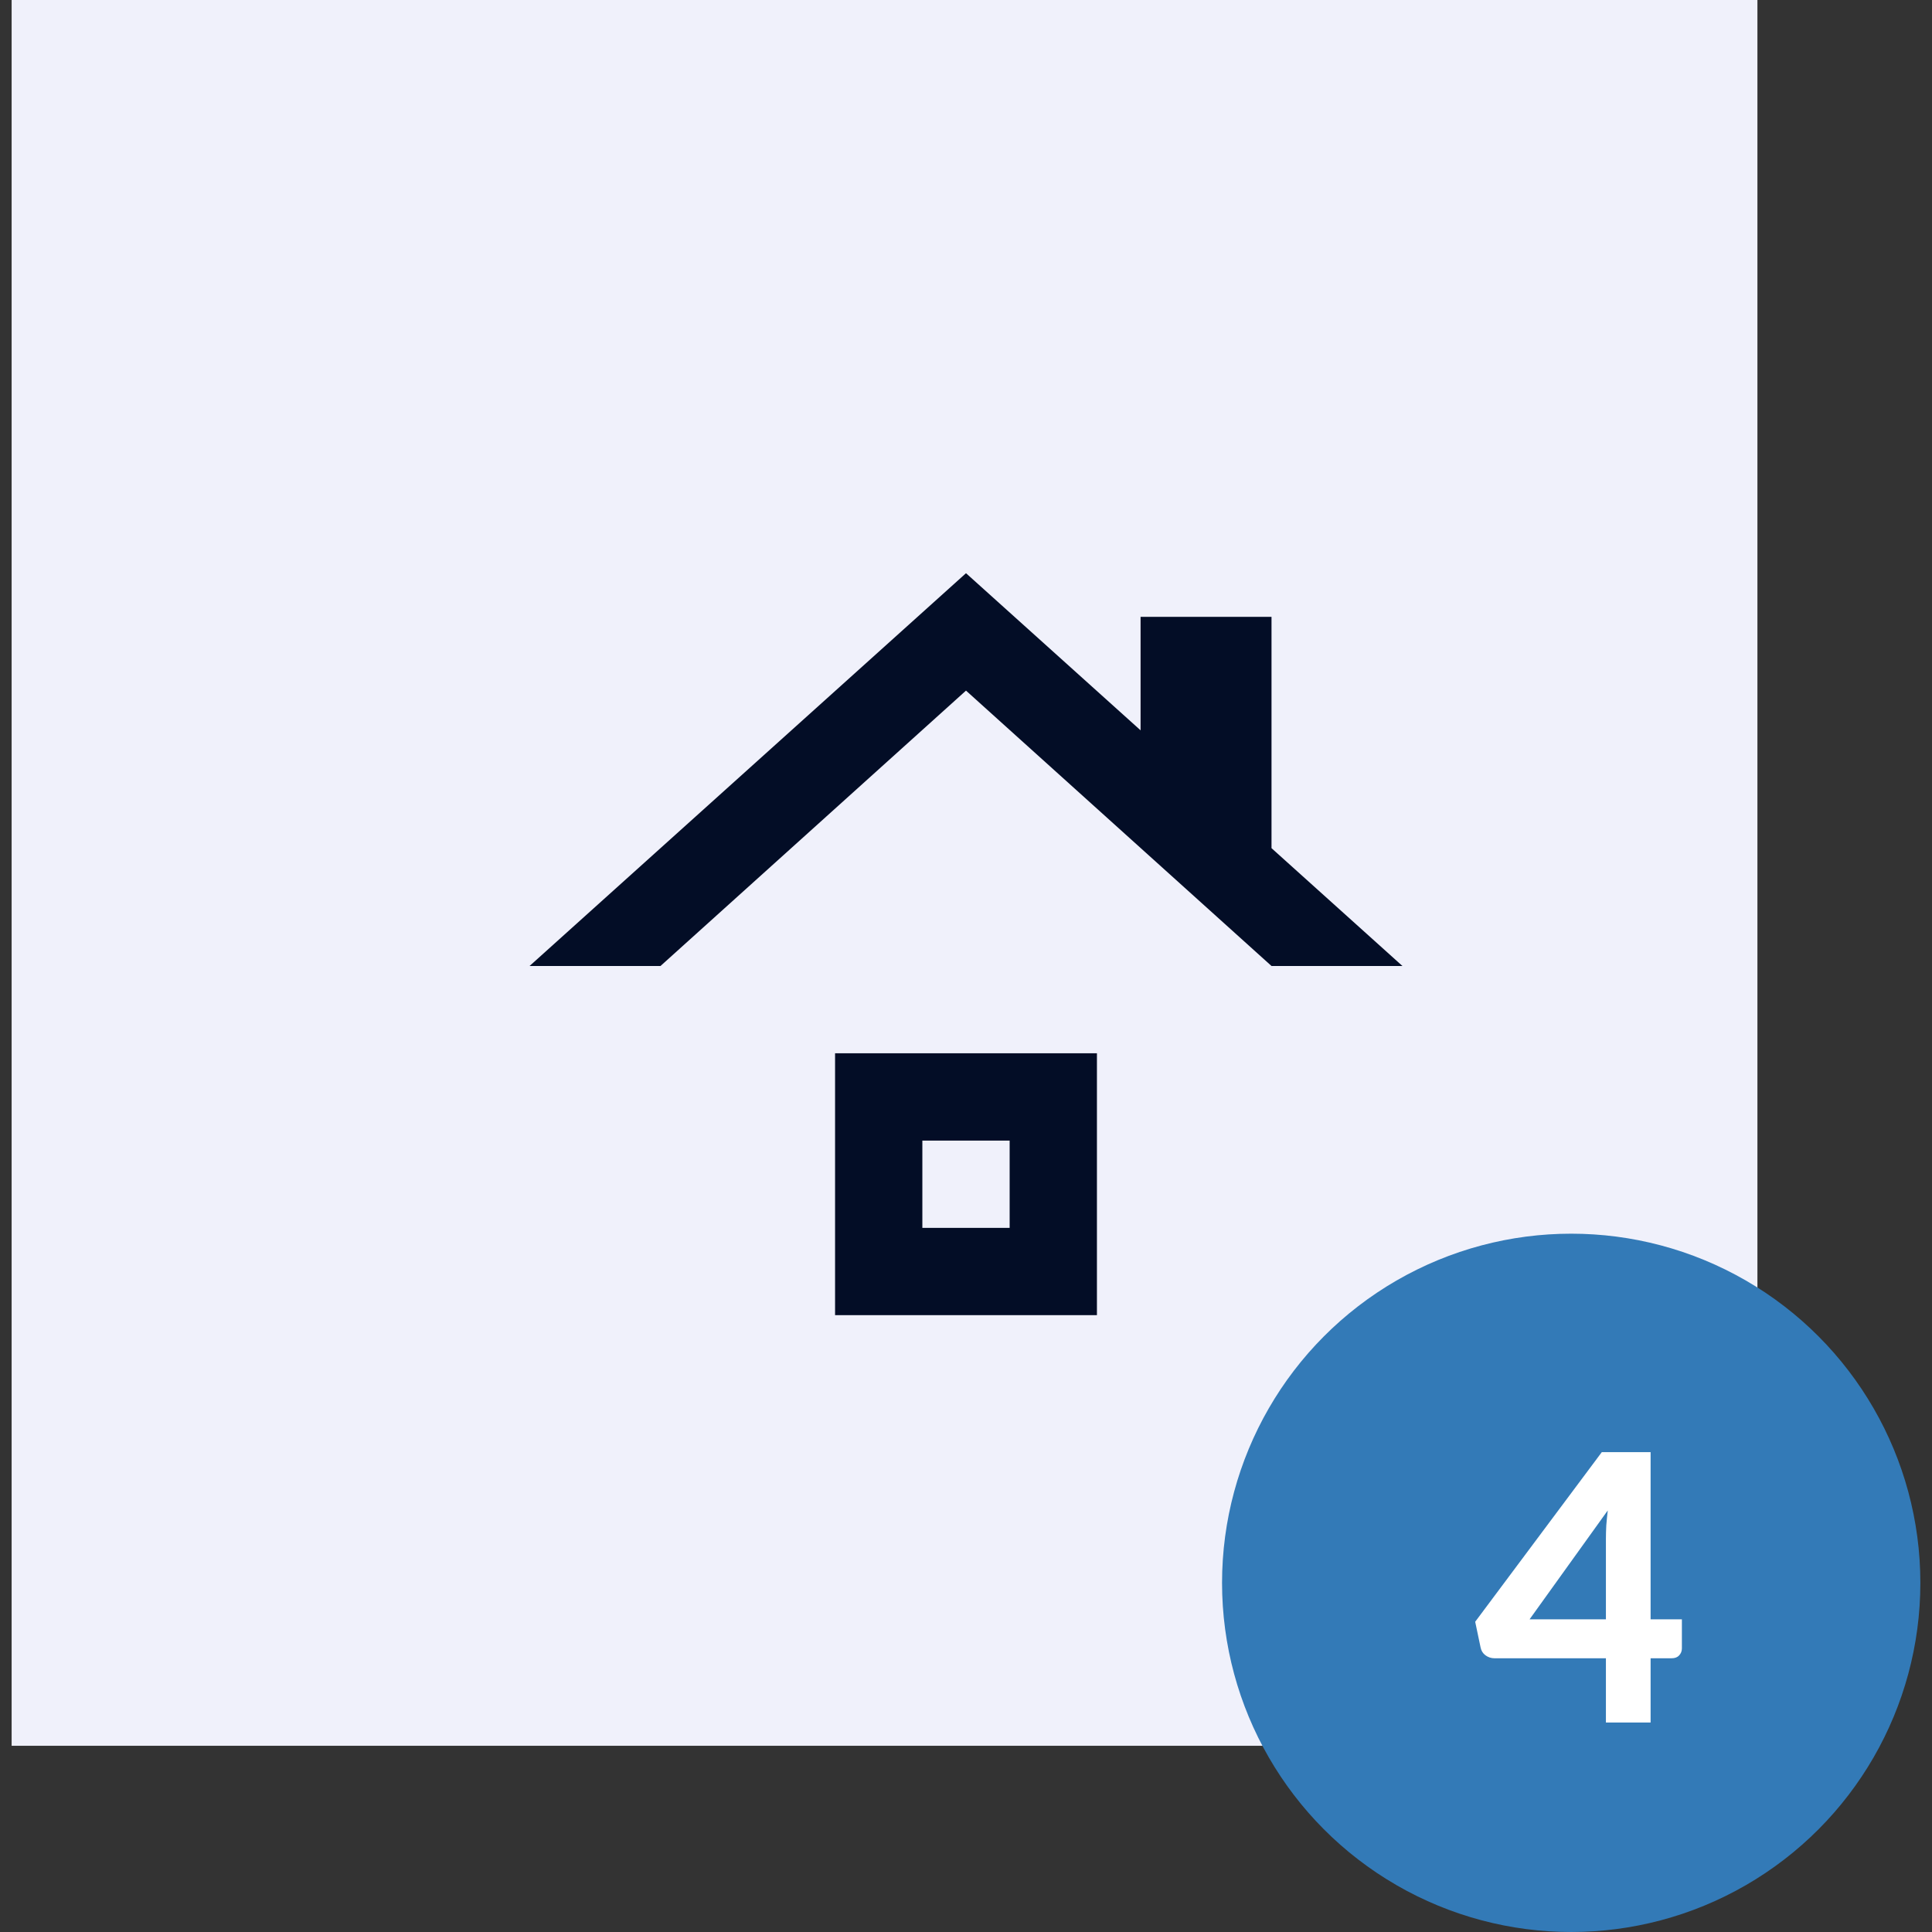
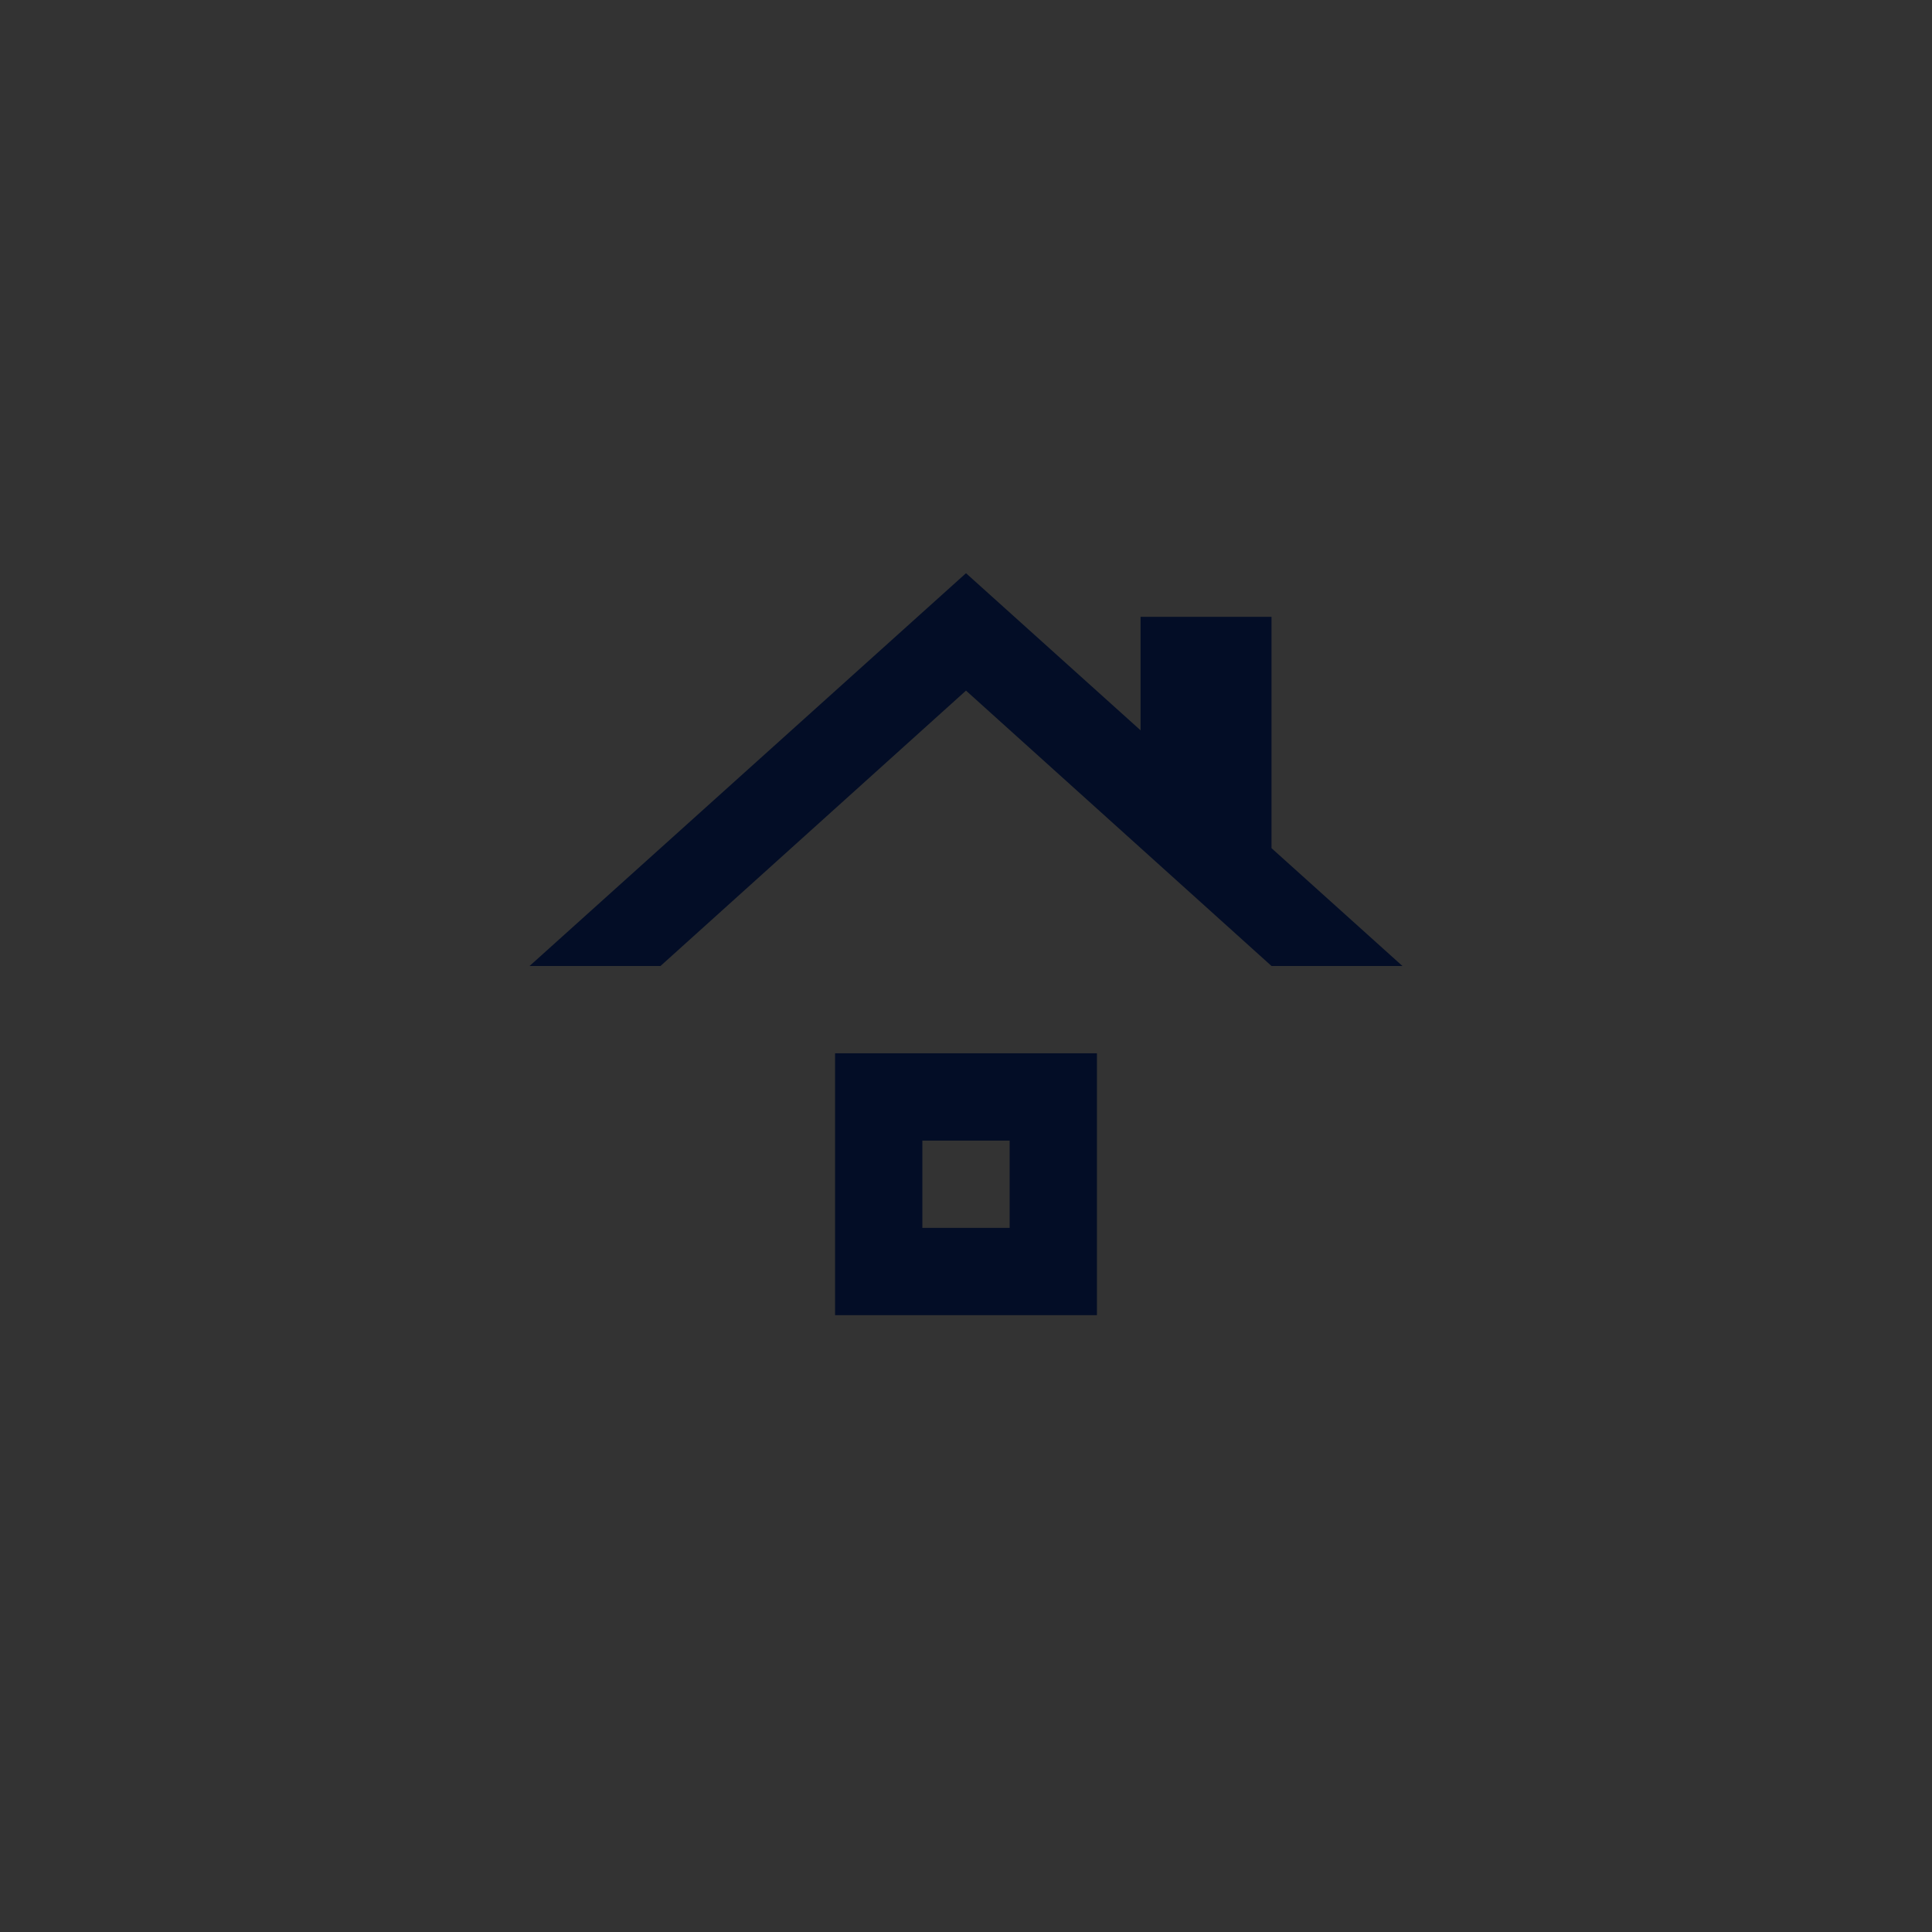
<svg xmlns="http://www.w3.org/2000/svg" width="83" height="83" viewBox="0 0 83 83" fill="none">
  <rect x="0" y="0" width="83" height="83" fill="#333333" stroke="none" />
-   <rect x="0.5" width="75" height="75" fill="#F0F1FB" />
  <path d="M43.375 52.75H39.625V49H43.375V52.75ZM47.125 45.25H35.875V56.5H47.125V45.25ZM54.625 36.438V26.5H49V31.375L41.5 24.625L22.75 41.5H28.375L41.5 29.669L54.625 41.5H60.25L54.625 36.438Z" fill="#030D26" />
-   <circle cx="67.5" cy="68" r="15" fill="#337AB7" />
-   <path d="M68.991 69.568V66.112C68.991 65.931 68.997 65.739 69.007 65.536C69.023 65.328 69.045 65.112 69.071 64.888L65.711 69.568H68.991ZM72.255 69.568V70.816C72.255 70.933 72.215 71.035 72.135 71.12C72.061 71.2 71.954 71.24 71.815 71.24H70.911V74H68.991V71.24H64.199C64.061 71.24 63.933 71.197 63.815 71.112C63.703 71.027 63.634 70.915 63.607 70.776L63.375 69.672L68.815 62.384H70.911V69.568H72.255Z" fill="white" />
</svg>